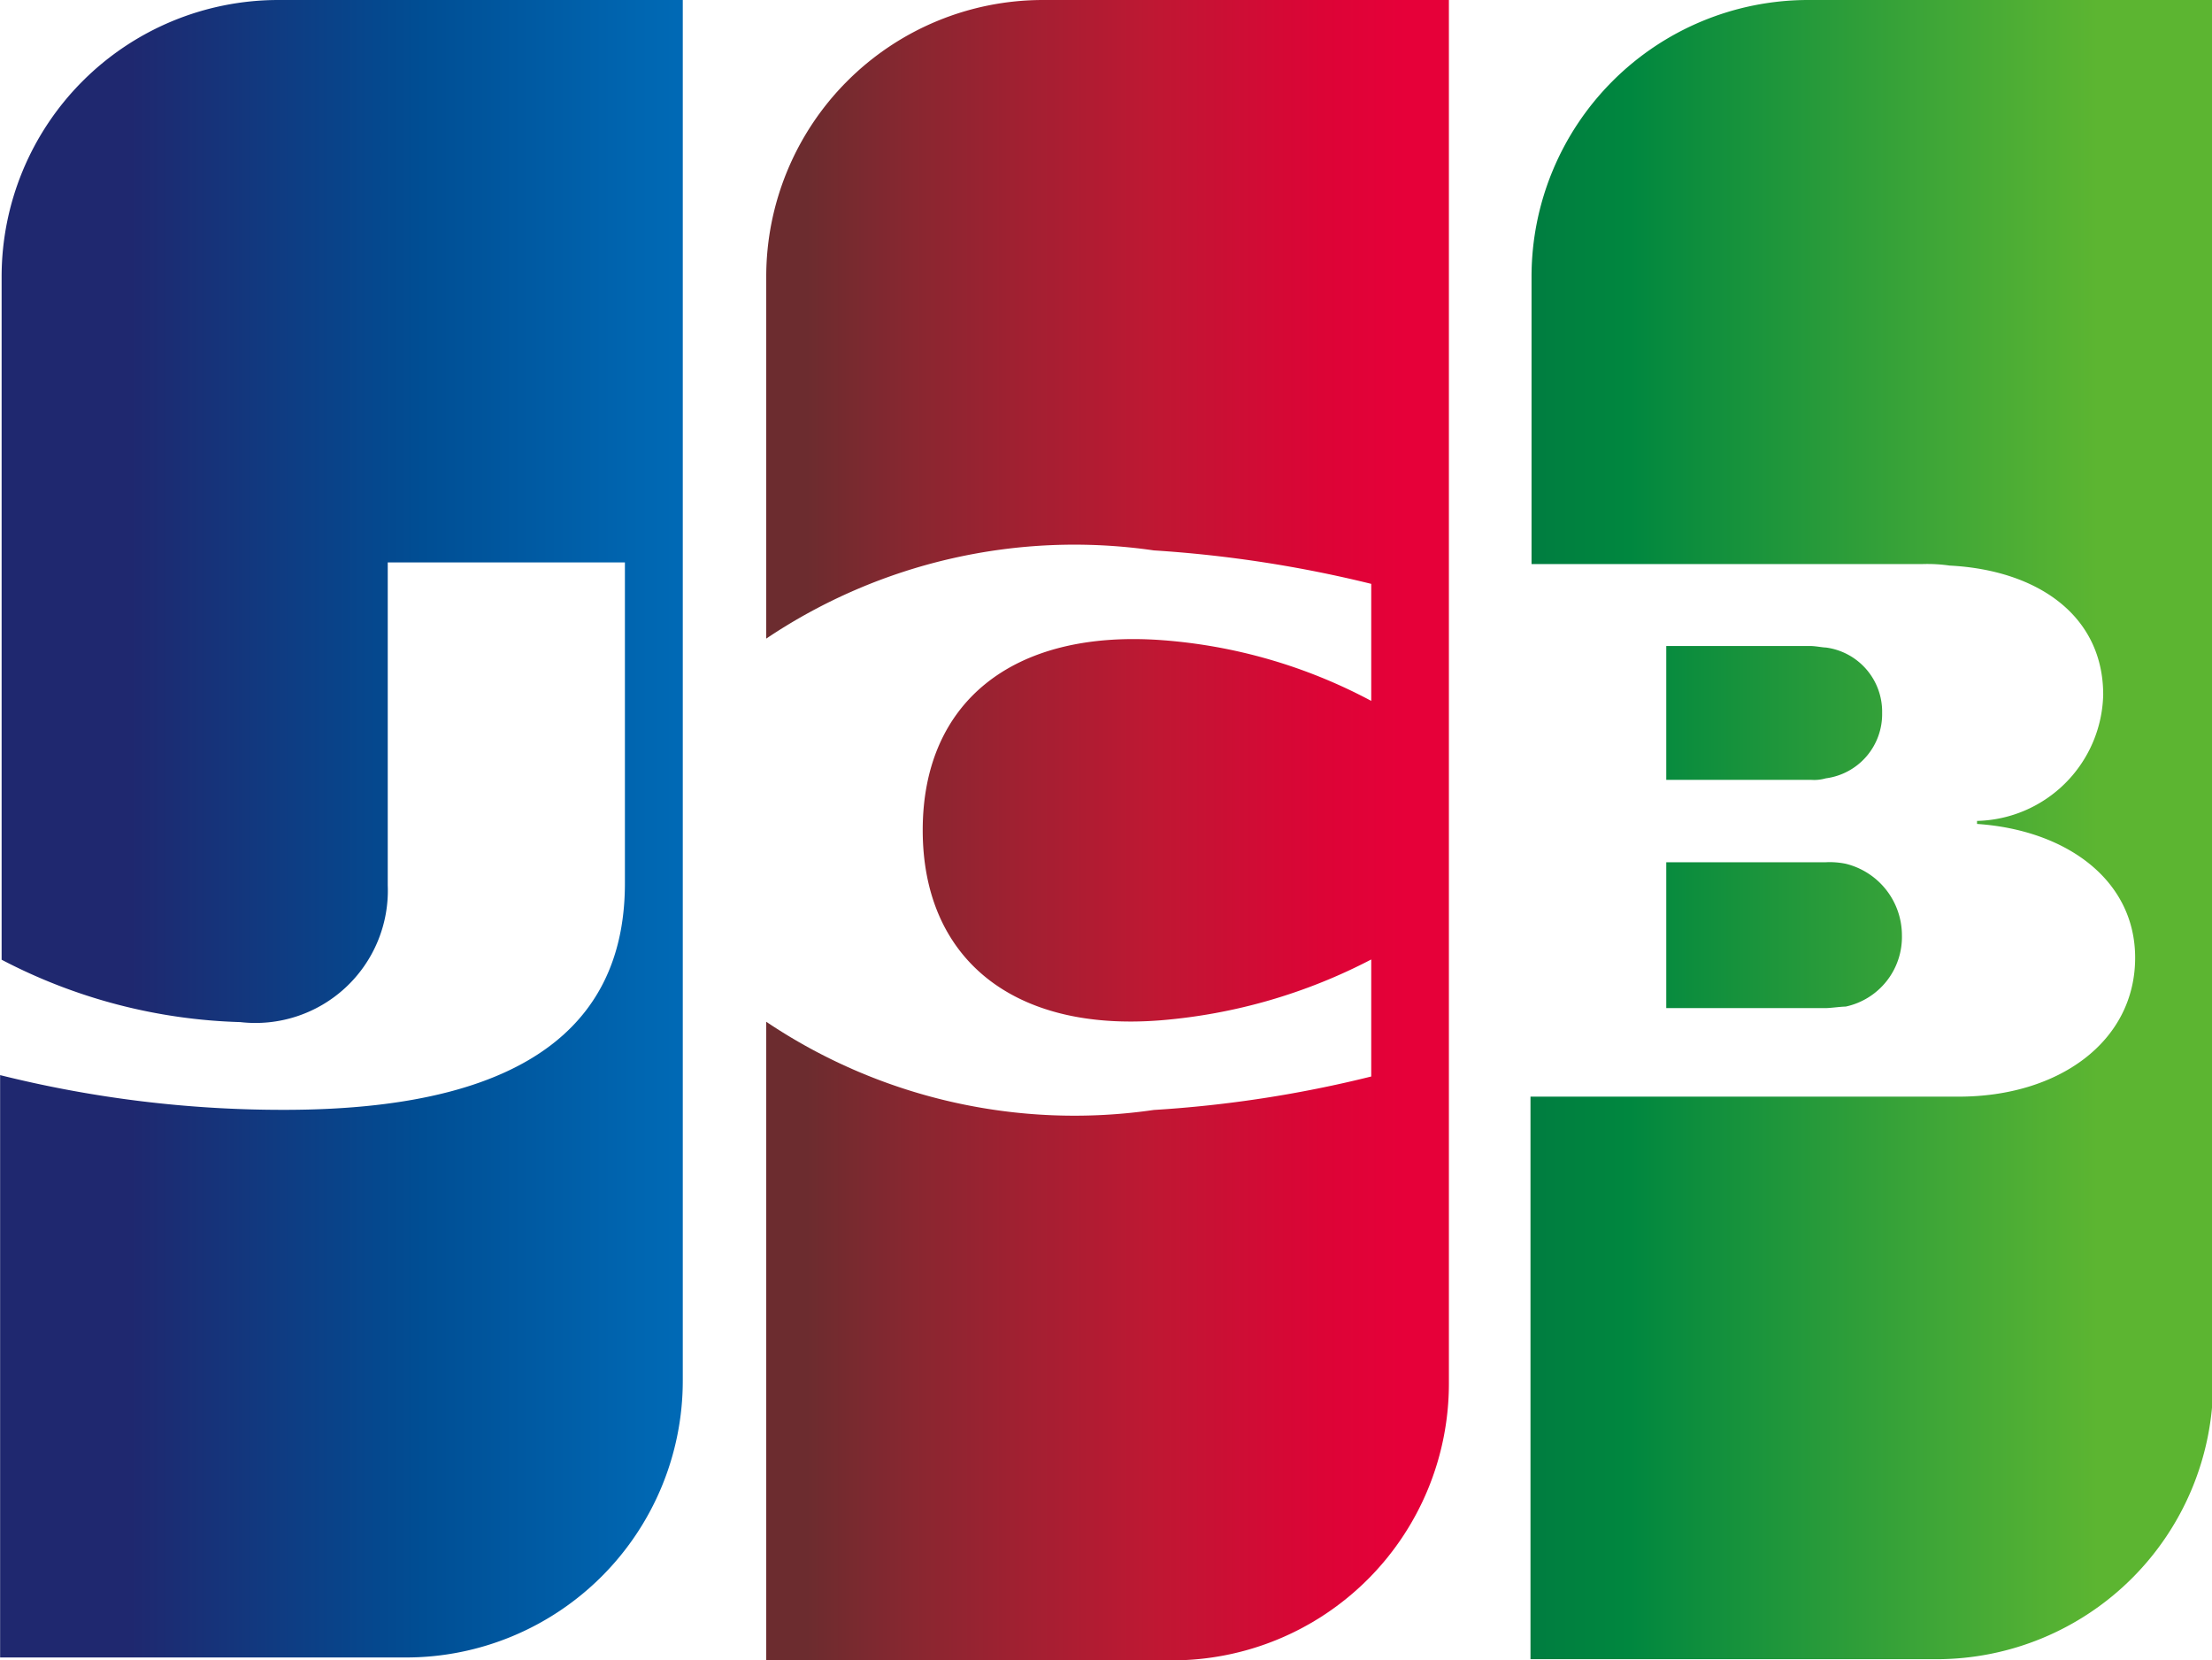
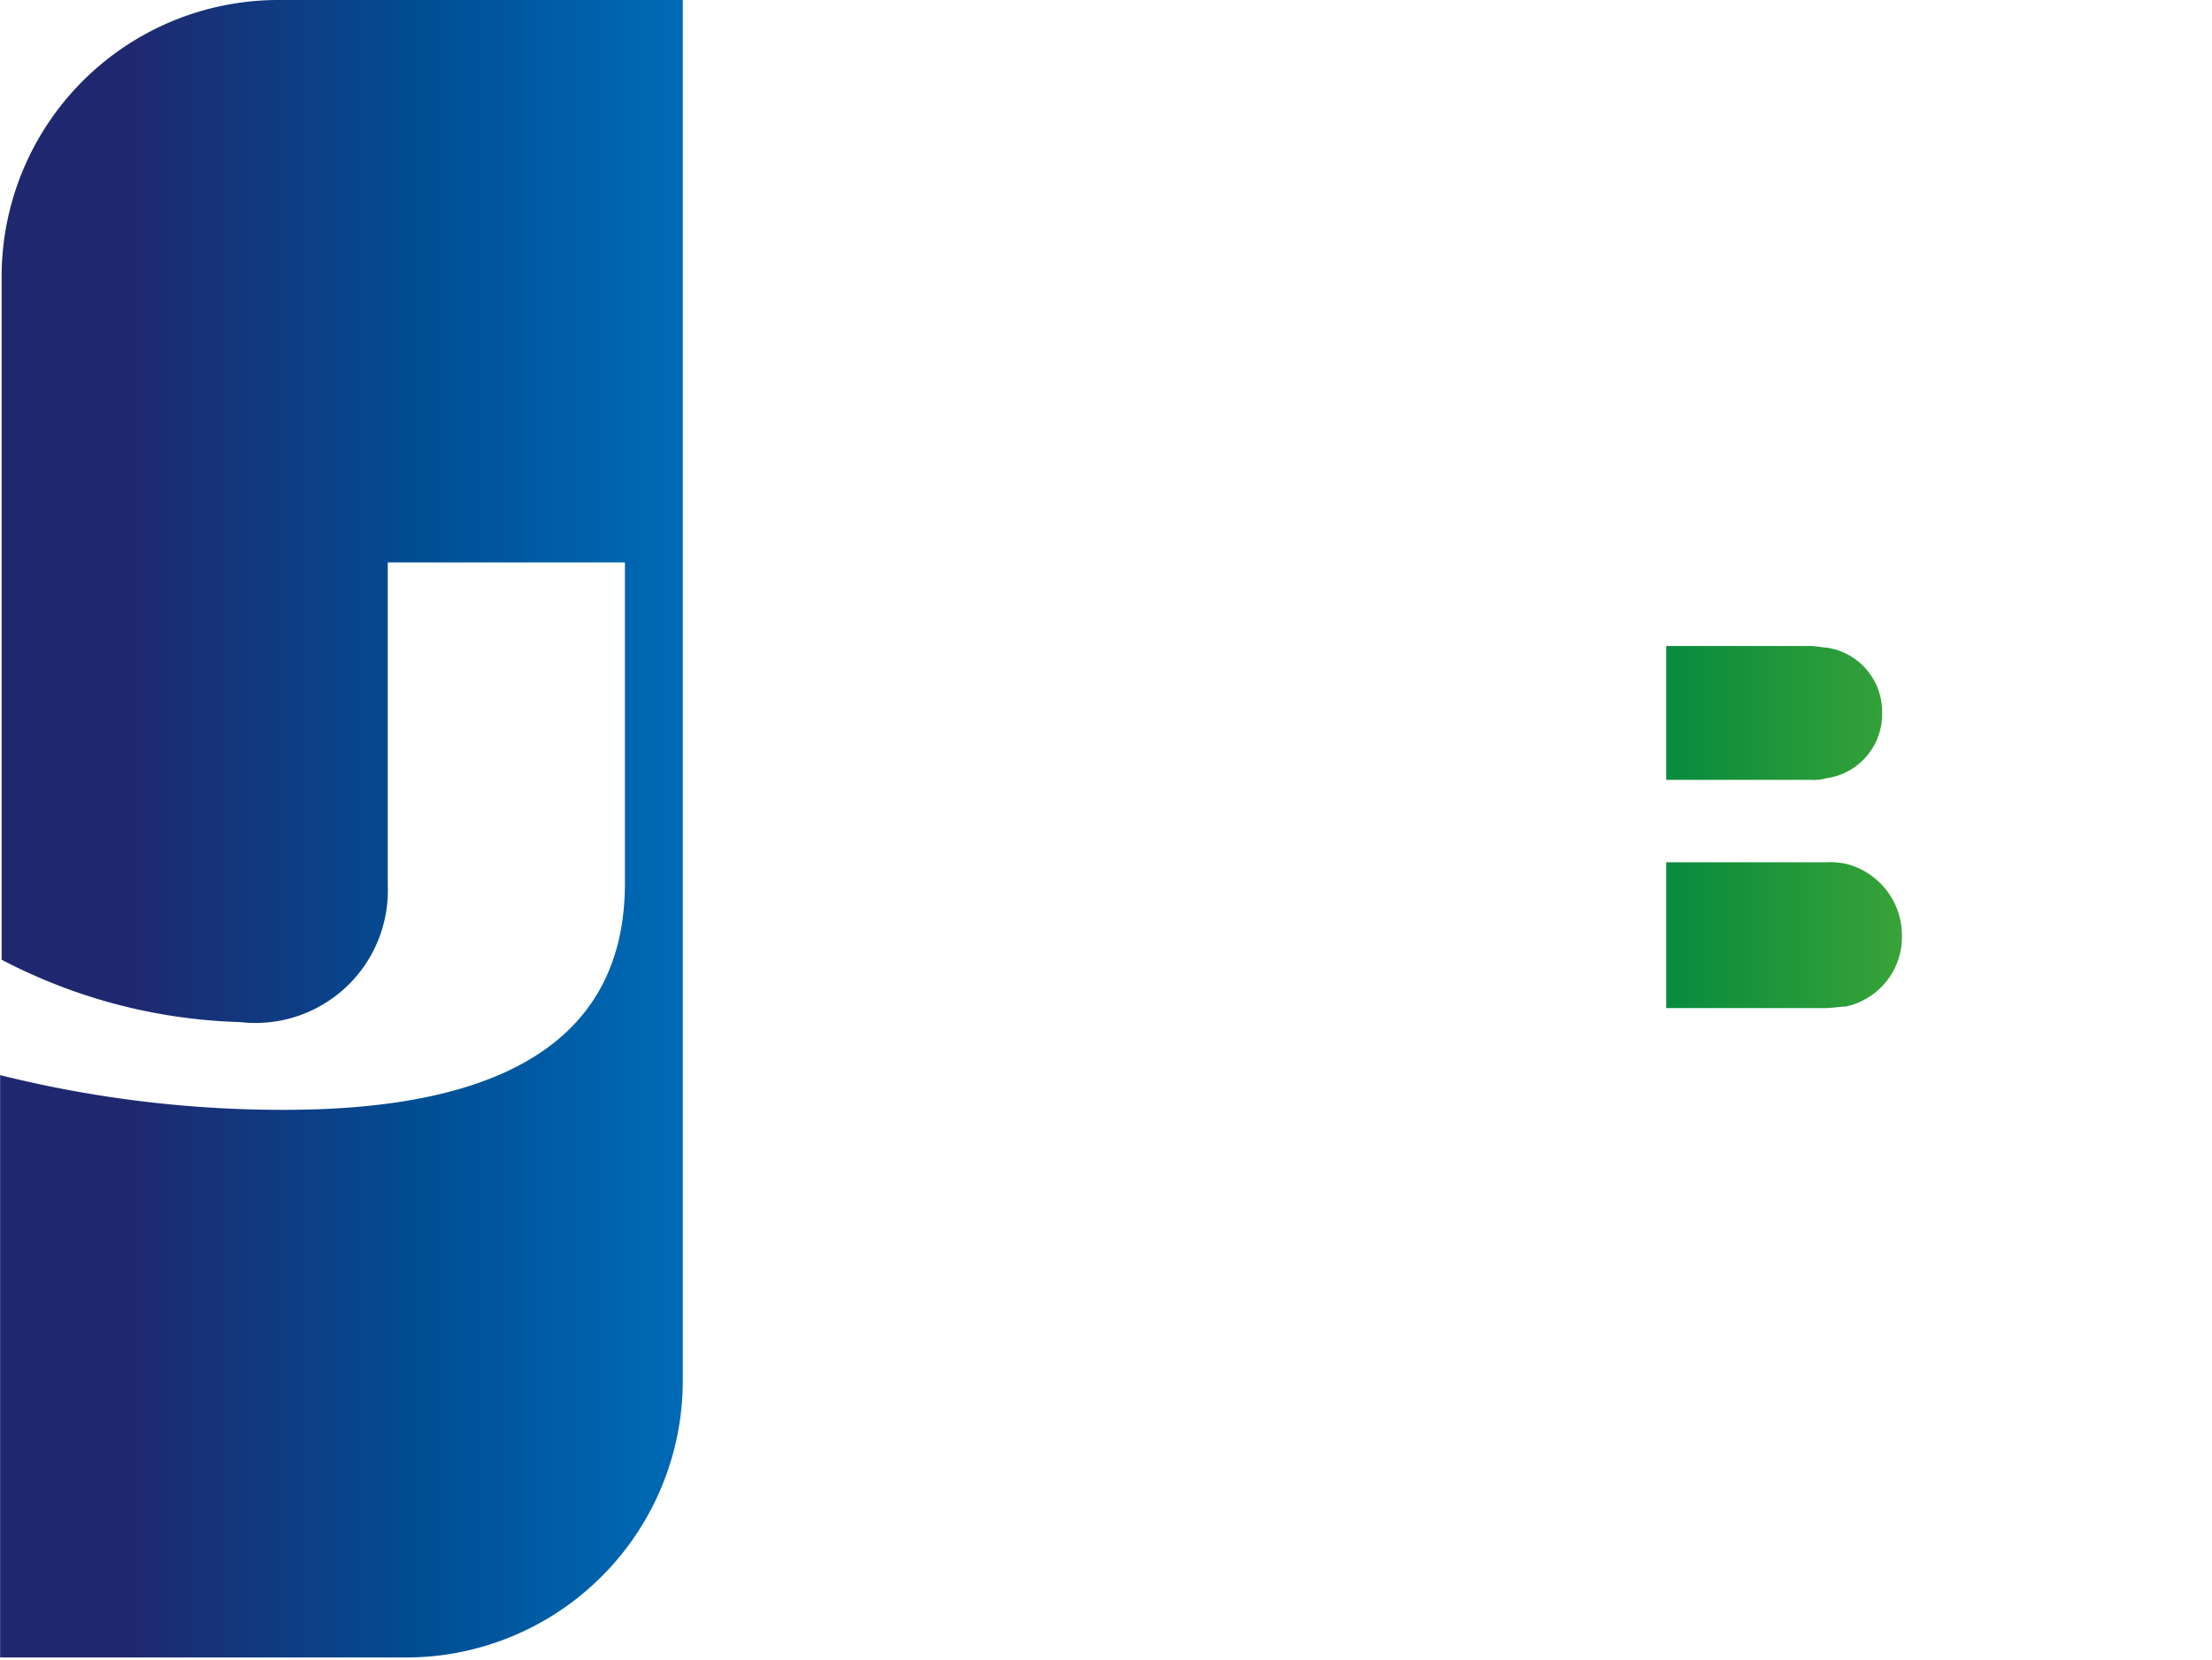
<svg xmlns="http://www.w3.org/2000/svg" xmlns:xlink="http://www.w3.org/1999/xlink" id="g6321" width="19.111" height="14.343" viewBox="0 0 19.111 14.343">
  <defs>
    <linearGradient id="linear-gradient" x1="-0.749" y1="0.885" x2="1.828" y2="0.885" gradientUnits="objectBoundingBox">
      <stop offset="0" stop-color="#007940" />
      <stop offset="0.228" stop-color="#00873f" />
      <stop offset="0.743" stop-color="#40a737" />
      <stop offset="1" stop-color="#5cb531" />
    </linearGradient>
    <linearGradient id="linear-gradient-2" x1="-0.058" y1="0.541" x2="0.831" y2="0.541" xlink:href="#linear-gradient" />
    <linearGradient id="linear-gradient-3" x1="-0.818" y1="1.102" x2="1.995" y2="1.102" xlink:href="#linear-gradient" />
    <linearGradient id="linear-gradient-4" x1="0.191" y1="0.541" x2="1.094" y2="0.541" gradientUnits="objectBoundingBox">
      <stop offset="0" stop-color="#1f286f" />
      <stop offset="0.475" stop-color="#004e94" />
      <stop offset="0.826" stop-color="#0066b1" />
      <stop offset="1" stop-color="#006fbc" />
    </linearGradient>
    <linearGradient id="linear-gradient-5" x1="0.059" y1="0.54" x2="0.937" y2="0.54" gradientUnits="objectBoundingBox">
      <stop offset="0" stop-color="#6c2c2f" />
      <stop offset="0.174" stop-color="#882730" />
      <stop offset="0.573" stop-color="#be1833" />
      <stop offset="0.859" stop-color="#dc0436" />
      <stop offset="1" stop-color="#e60039" />
    </linearGradient>
  </defs>
  <g id="g6323">
    <g id="g6327" transform="translate(13.214 0)">
      <path id="path6338" d="M234.976,134.05h1.379c.039,0,.131-.013.171-.013a.615.615,0,0,0,.486-.617.637.637,0,0,0-.486-.617.694.694,0,0,0-.171-.013h-1.379Z" transform="translate(-233.794 -125.341)" fill="url(#linear-gradient)" />
-       <path id="path6349" d="M220.986,29.509A2.391,2.391,0,0,0,218.6,31.9v2.482h3.376a1.351,1.351,0,0,1,.236.013c.762.039,1.327.433,1.327,1.116a1.117,1.117,0,0,1-1.09,1.09v.026c.775.053,1.366.486,1.366,1.156,0,.722-.657,1.2-1.524,1.2h-3.7v4.86h3.507a2.391,2.391,0,0,0,2.391-2.391V29.509Z" transform="translate(-218.582 -29.509)" fill="url(#linear-gradient-2)" />
      <path id="path6360" d="M236.841,107.5a.559.559,0,0,0-.486-.565c-.026,0-.092-.013-.131-.013h-1.248v1.156h1.248a.366.366,0,0,0,.131-.013A.559.559,0,0,0,236.841,107.5Z" transform="translate(-233.794 -101.341)" fill="url(#linear-gradient-3)" />
    </g>
    <path id="path6371" d="M37.741,29.509A2.391,2.391,0,0,0,35.351,31.9v5.9a4.727,4.727,0,0,0,2.062.539,1.144,1.144,0,0,0,1.274-1.182V34.368h2.049V37.14c0,1.077-.67,1.957-2.942,1.957a10.083,10.083,0,0,1-2.456-.3v5.031h3.507a2.391,2.391,0,0,0,2.391-2.391V29.509Z" transform="translate(-35.337 -29.509)" fill="url(#linear-gradient-4)" />
-     <path id="path6384" d="M129.533,29.509a2.391,2.391,0,0,0-2.391,2.391v3.126a4.774,4.774,0,0,1,3.349-.762,10.658,10.658,0,0,1,1.878.289v1.011a4.547,4.547,0,0,0-1.813-.525c-1.287-.092-2.062.539-2.062,1.642s.775,1.747,2.062,1.642a4.771,4.771,0,0,0,1.813-.525v1.011a10.4,10.4,0,0,1-1.878.289,4.774,4.774,0,0,1-3.349-.762v5.517h3.507a2.391,2.391,0,0,0,2.391-2.391V29.509Z" transform="translate(-120.522 -29.509)" fill="url(#linear-gradient-5)" />
  </g>
</svg>